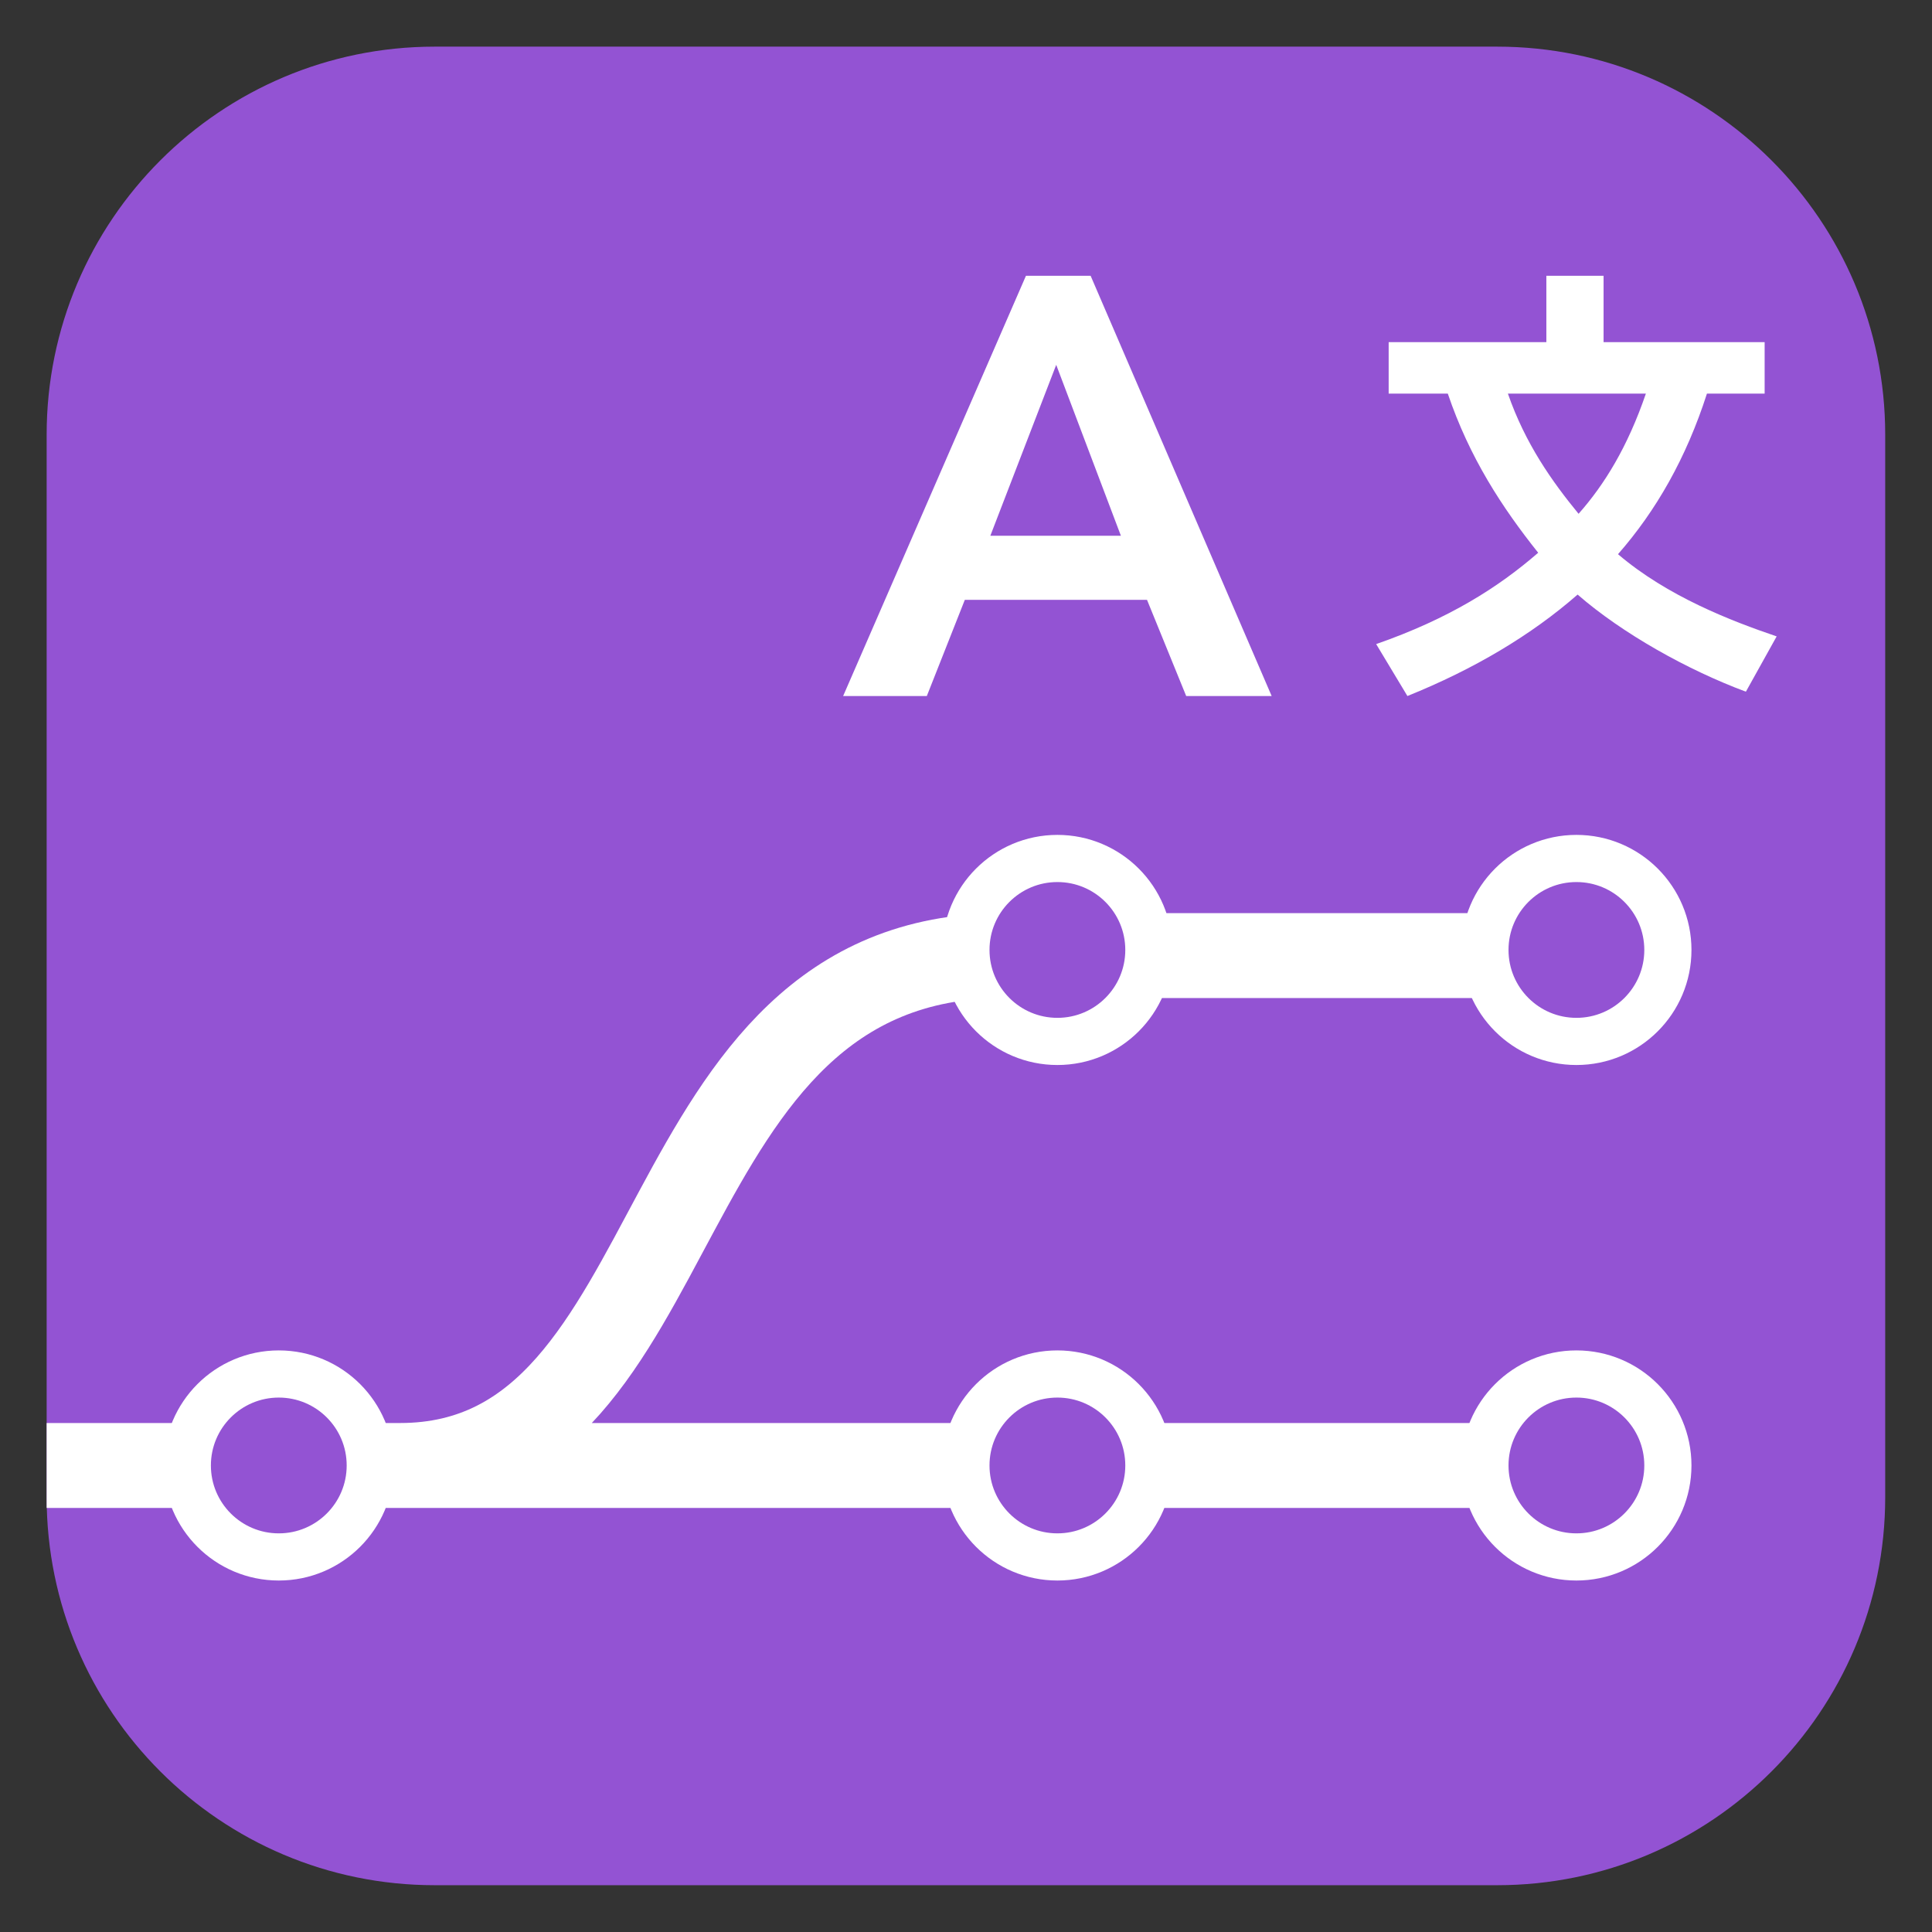
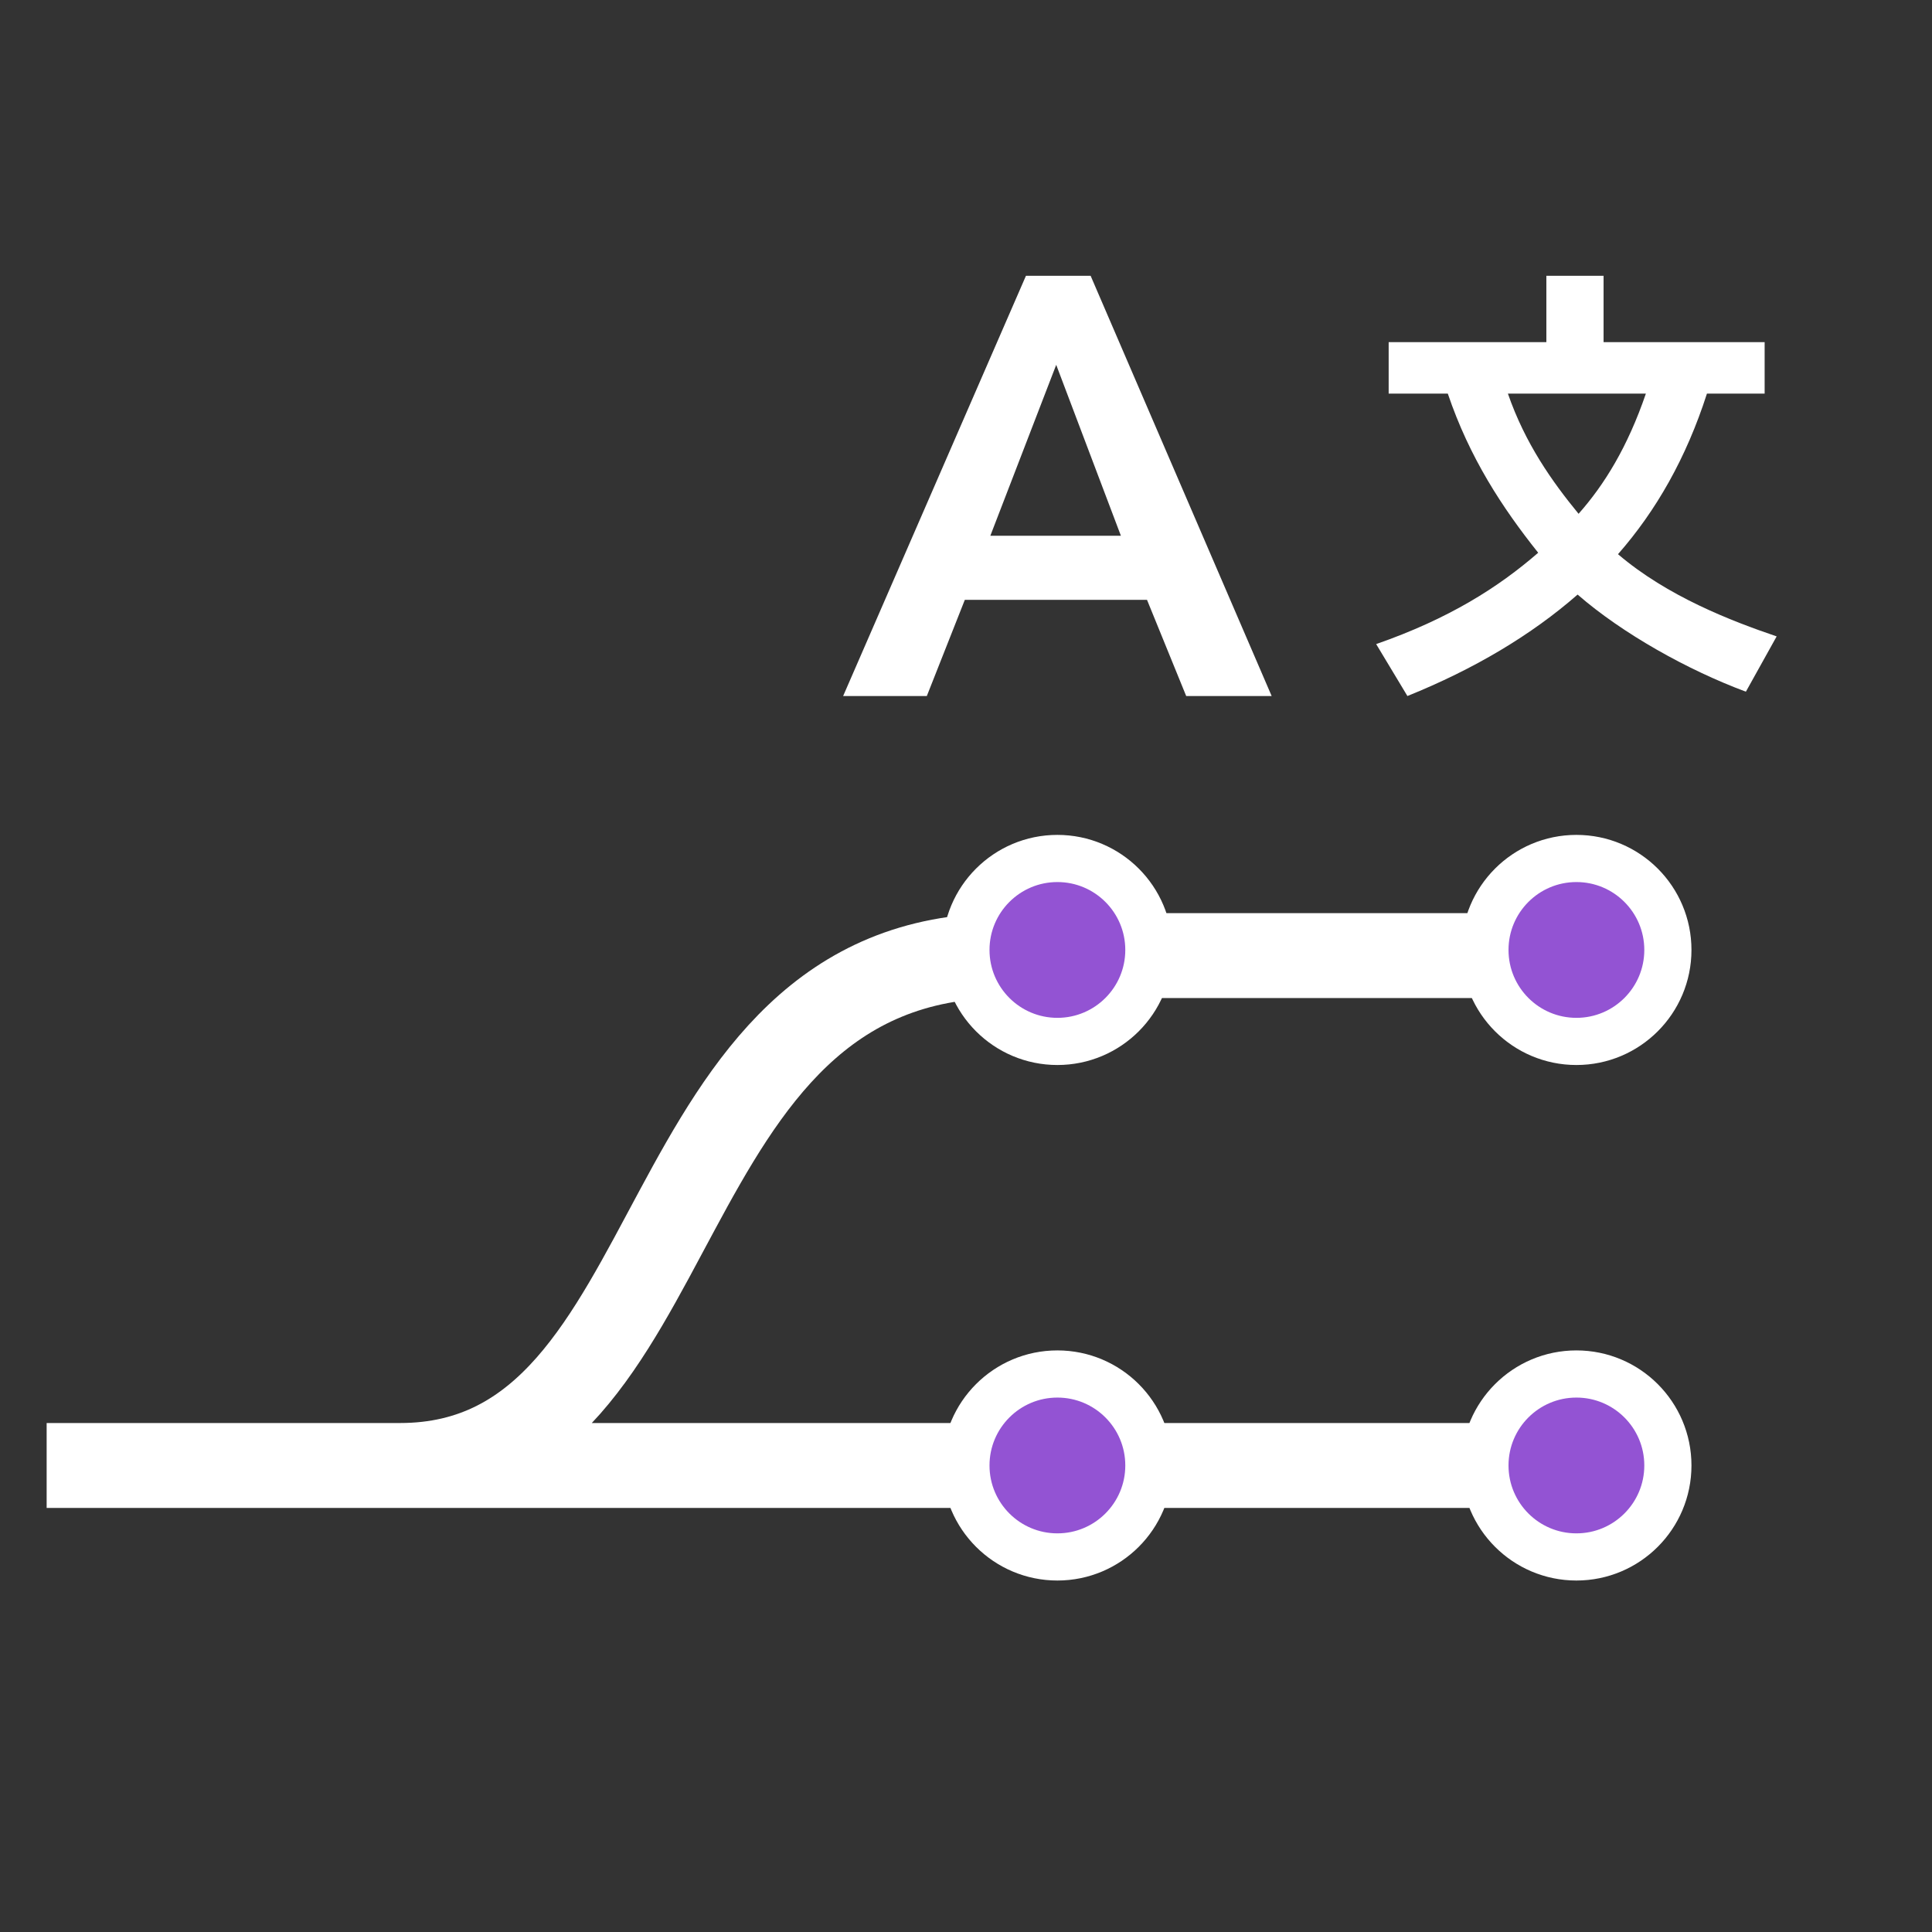
<svg xmlns="http://www.w3.org/2000/svg" xml:space="preserve" style="fill-rule:evenodd;clip-rule:evenodd;stroke-miterlimit:1.5" viewBox="0 0 4267 4267">
  <rect x="0" y="0" width="4267" height="4267" fill="#333333" stroke="none" />
-   <path d="M4163.65 960.054c0-473.01-384.024-857.035-857.035-857.035H960.055c-473.01 0-857.035 384.025-857.035 857.035v2346.56c0 473.011 384.025 857.035 857.035 857.035h2346.56c473.011 0 857.035-384.024 857.035-857.035V960.054Z" style="fill:#9353d3" />
  <path d="M103.019 3236.62h3250.66-2470.15c653.985 0 532.835-1126.07 1332.24-1126.07h1128.1" style="fill:none;stroke:#fff;stroke-width:187.5px" />
  <circle cx="3481.64" cy="2098.05" r="202.03" style="fill:#9353d3;stroke:#fff;stroke-width:104.17px" />
  <circle cx="3481.64" cy="3236.62" r="202.03" style="fill:#9353d3;stroke:#fff;stroke-width:104.17px" />
  <circle cx="2335.36" cy="3236.62" r="202.03" style="fill:#9353d3;stroke:#fff;stroke-width:104.17px" />
  <circle cx="2335.36" cy="2098.05" r="202.03" style="fill:#9353d3;stroke:#fff;stroke-width:104.17px" />
-   <circle cx="615.724" cy="3236.62" r="202.03" style="fill:#9353d3;stroke:#fff;stroke-width:104.17px" />
  <path d="M2265.89 609.15h142.88l399.802 928.065h-188.759l-86.515-212.354h-402.423l-83.893 212.354h-184.826L2265.89 609.15Zm209.732 574.142-142.88-377.518-145.502 377.518h288.382ZM3923.91 1405.54c-99.815-33.979-241.042-88.134-350.414-181.577 83.887-95.568 150.784-212.372 196.444-354.661h127.423V755.683h-355.722V609.146h-126.362v146.537H3066.99v113.619h130.608c47.784 141.227 119.99 251.66 199.63 351.475-88.134 76.454-196.444 145.475-357.847 201.753l69.021 114.681c147.599-59.464 273.96-134.856 375.898-224.052 98.753 86.01 243.166 166.712 371.651 214.495l67.959-122.114Zm-593.579-536.238h304.753c-40.35 117.866-91.32 200.691-148.66 265.464-58.402-71.144-117.866-155.031-156.093-265.464Z" style="fill:#fff;fill-rule:nonzero" />
</svg>